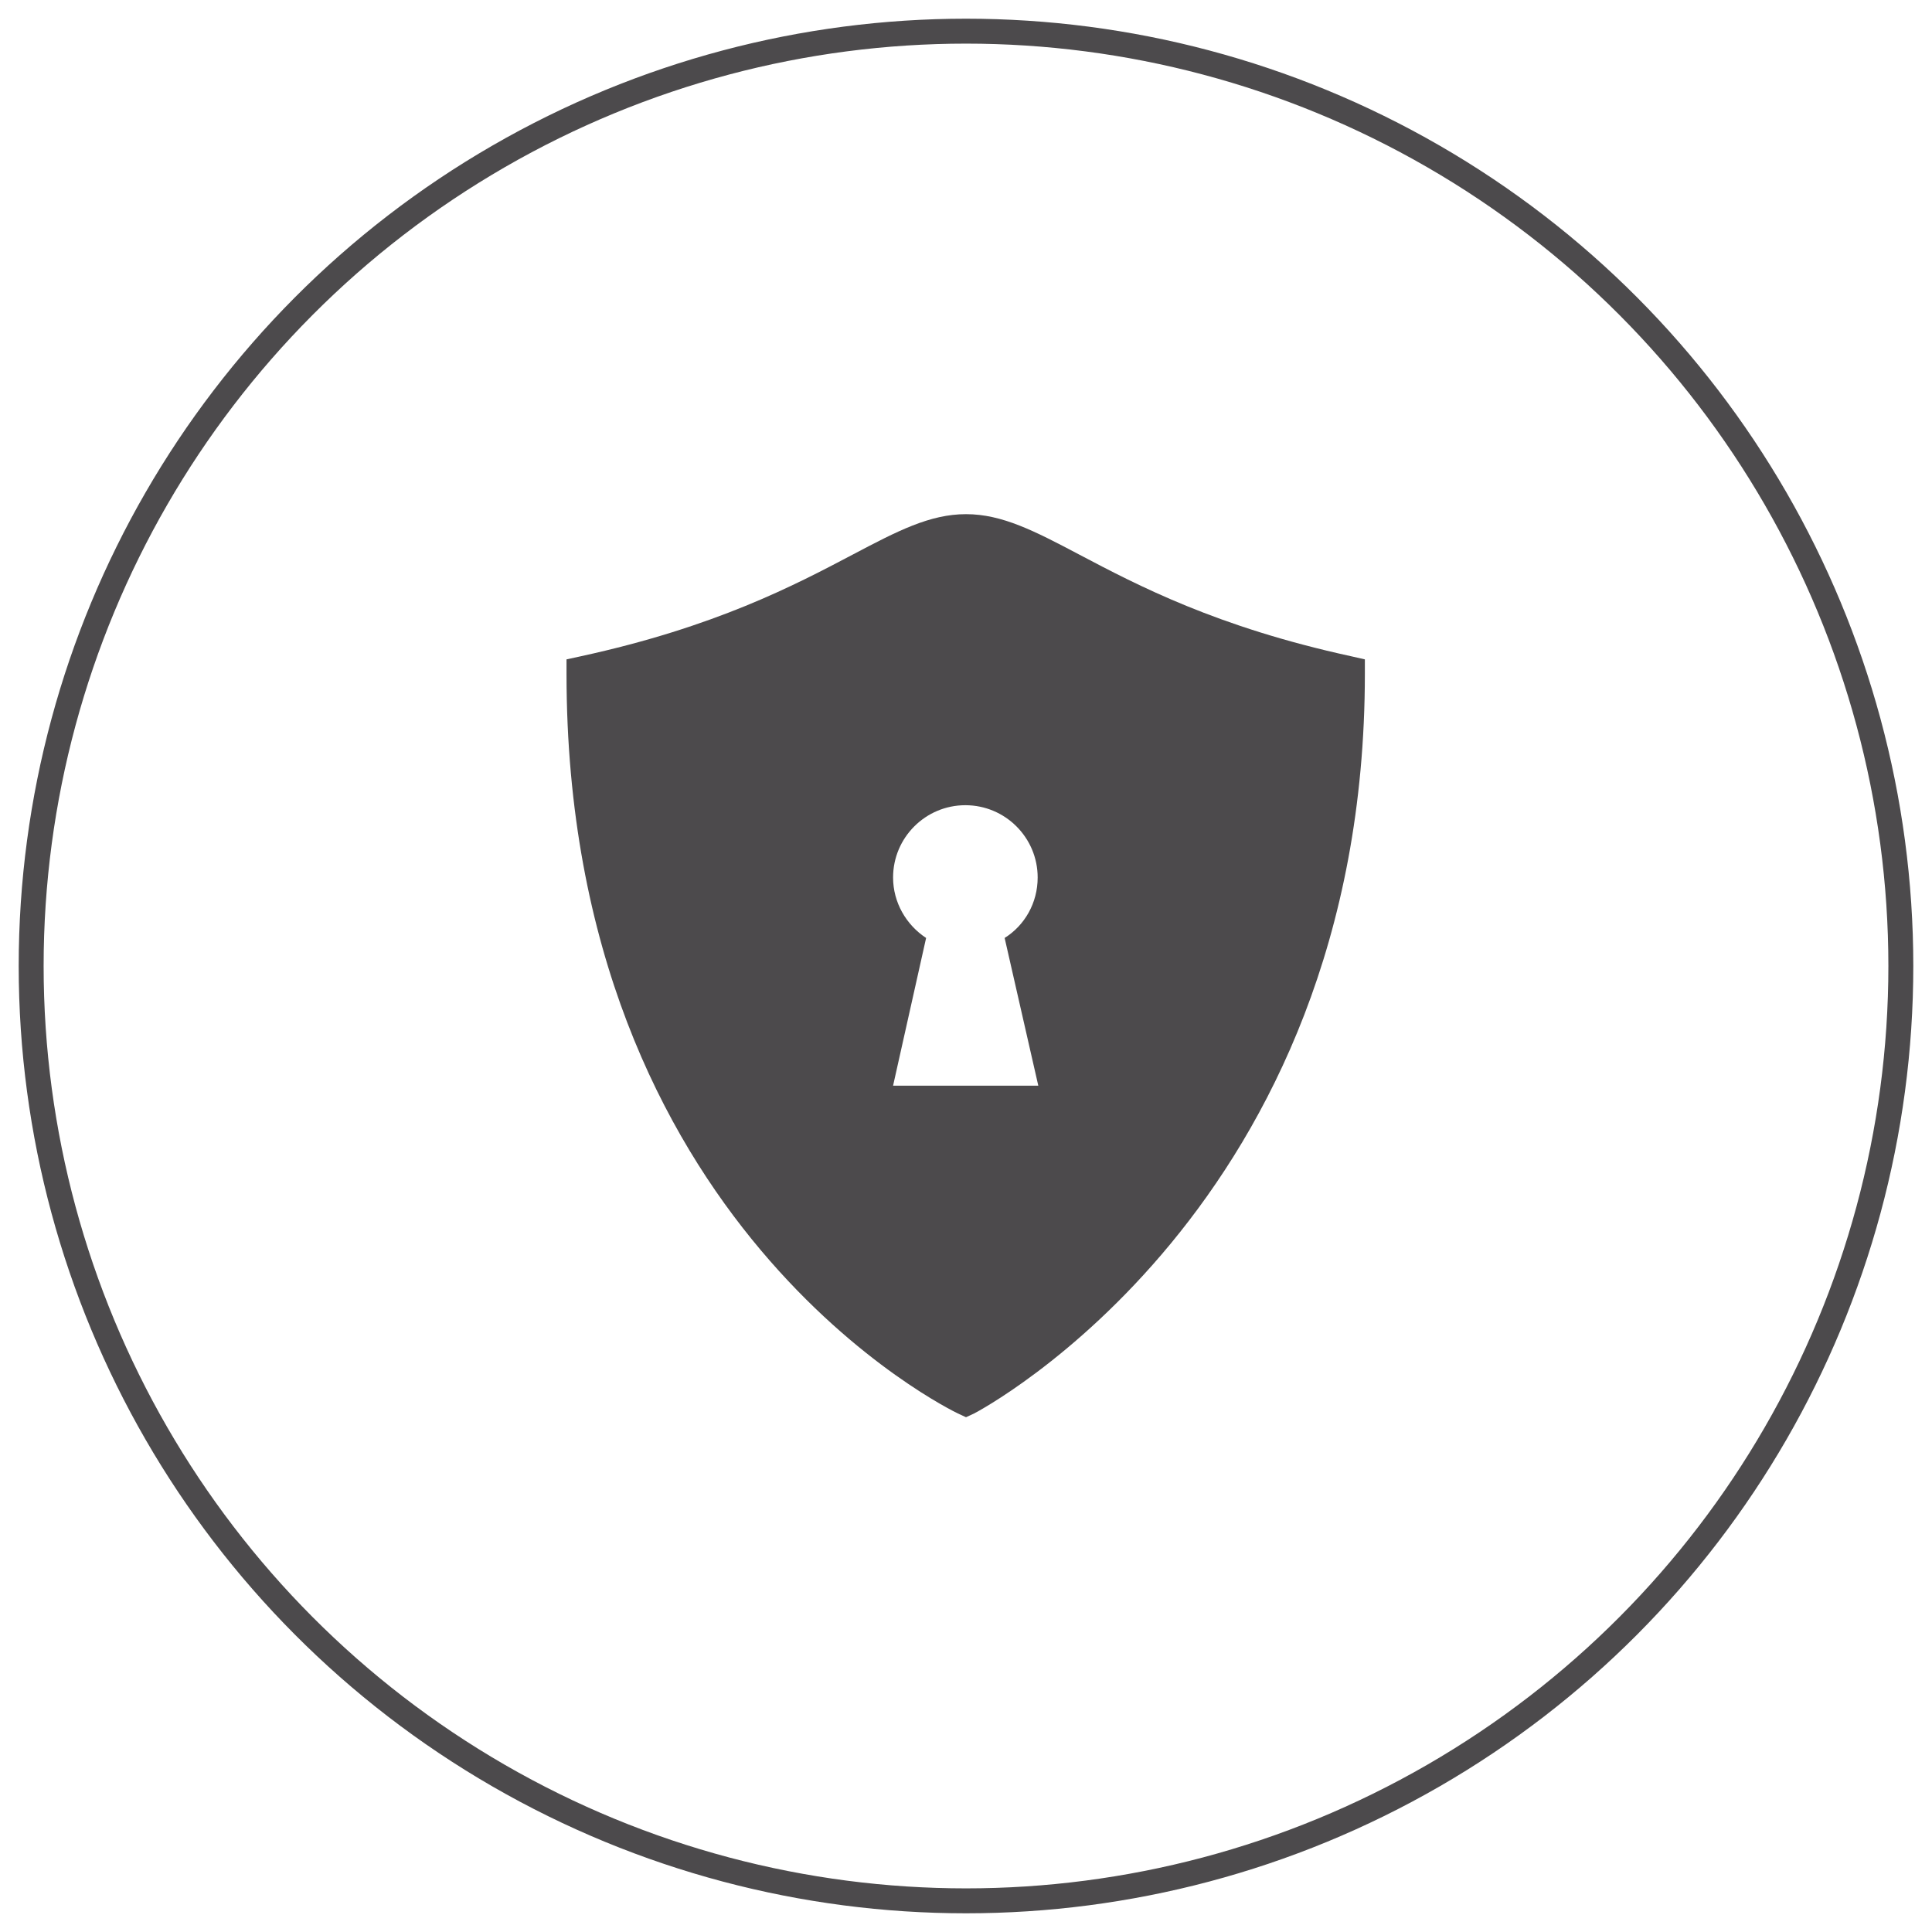
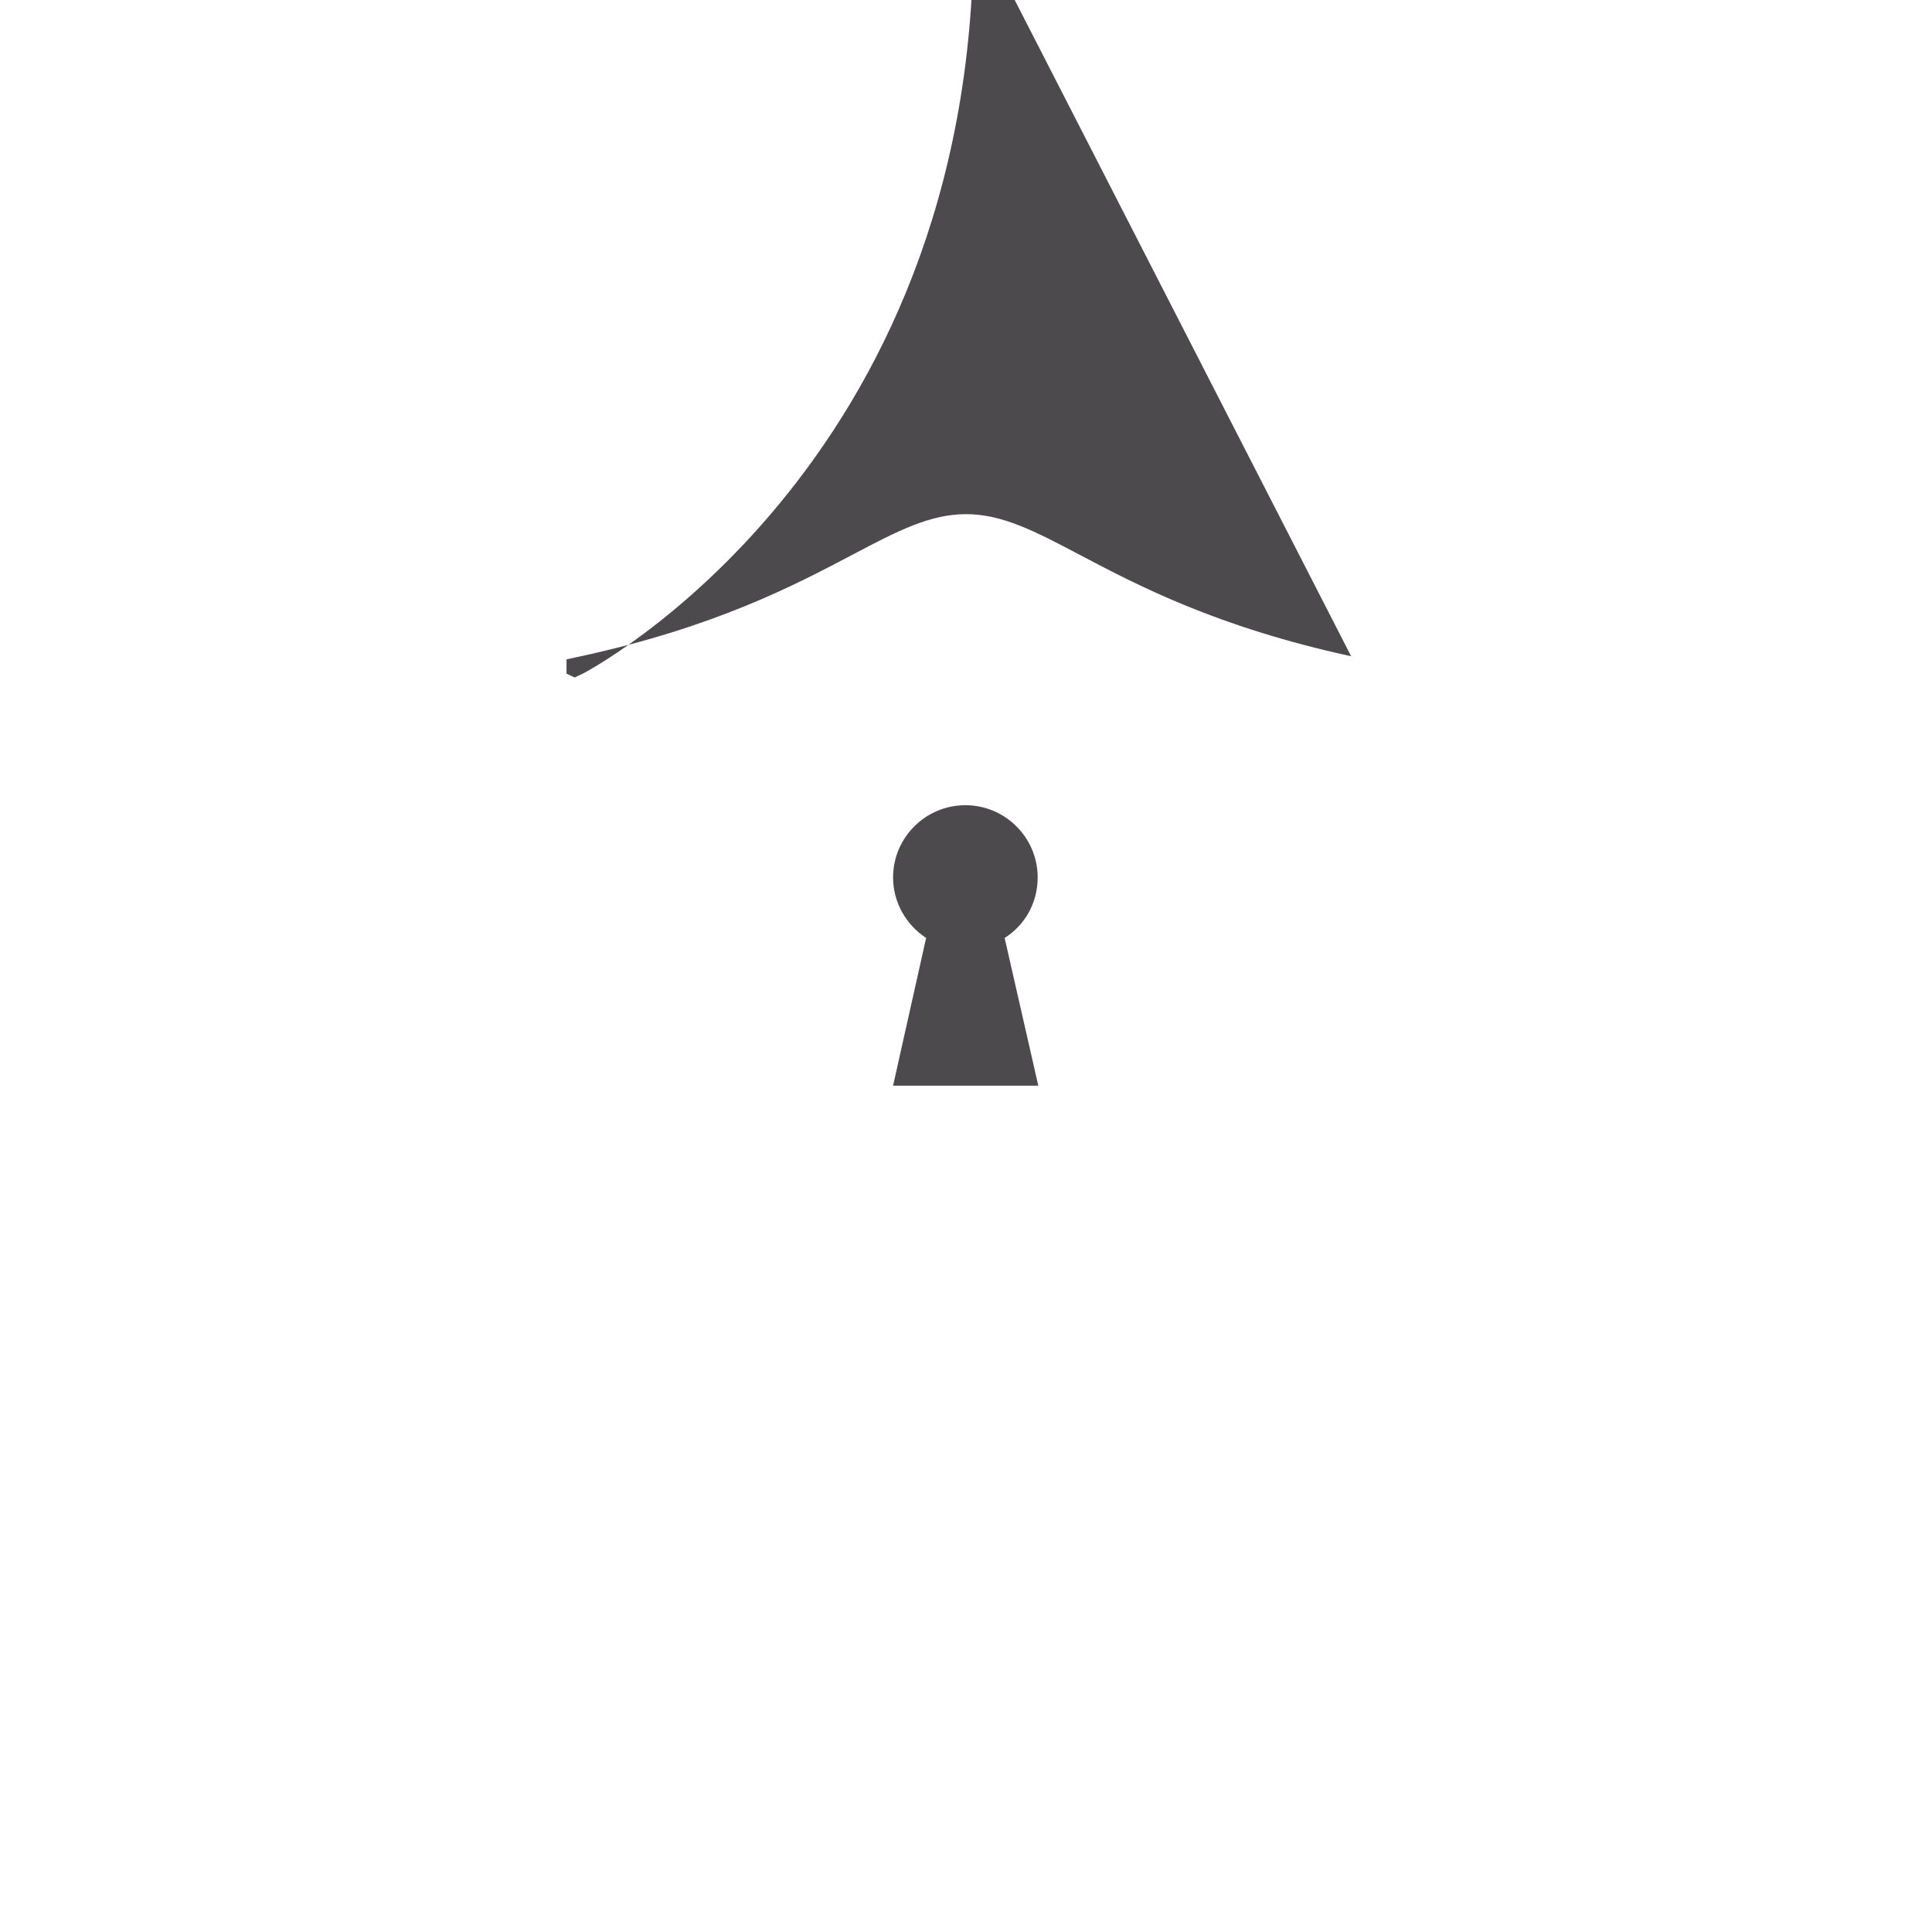
<svg xmlns="http://www.w3.org/2000/svg" id="Calque_1" x="0px" y="0px" viewBox="0 0 310 310" style="enable-background:new 0 0 310 310;" xml:space="preserve">
  <style type="text/css">	.st0{fill:#E7B00A;stroke:#E7B00A;stroke-width:4;stroke-miterlimit:10;}	.st1{fill:#FFFFFF;}	.st2{fill:none;stroke:#E7B00A;stroke-width:4;stroke-miterlimit:10;}	.st3{fill:#4C4A4C;}	.st4{fill:none;stroke:#4C4A4C;stroke-width:4;stroke-miterlimit:10;}</style>
-   <circle class="st4" cx="155" cy="155" r="150" />
-   <path class="st3" d="M216.8,105.3c-21.6-4.7-34.3-11.4-43.6-16.3c-7.2-3.8-12.4-6.5-18.2-6.5s-11,2.7-18.2,6.5 c-9.3,4.9-22,11.6-43.6,16.3l-2.3,0.5v2.3c0,88.7,62.2,118.4,62.8,118.7l1.3,0.6l1.3-0.6c0.6-0.3,62.7-32.9,62.7-118.7v-2.3 L216.8,105.3z M166.6,174.2h-23.3l5.3-23.7c-3.2-2.1-5.3-5.7-5.3-9.7c0-6.4,5.2-11.6,11.6-11.6s11.6,5.2,11.6,11.6 c0,4.1-2.1,7.7-5.3,9.7L166.6,174.2z" />
+   <path class="st3" d="M216.8,105.3c-21.6-4.7-34.3-11.4-43.6-16.3c-7.2-3.8-12.4-6.5-18.2-6.5s-11,2.7-18.2,6.5 c-9.3,4.9-22,11.6-43.6,16.3l-2.3,0.5v2.3l1.3,0.6l1.3-0.6c0.6-0.3,62.7-32.9,62.7-118.7v-2.3 L216.8,105.3z M166.6,174.2h-23.3l5.3-23.7c-3.2-2.1-5.3-5.7-5.3-9.7c0-6.4,5.2-11.6,11.6-11.6s11.6,5.2,11.6,11.6 c0,4.1-2.1,7.7-5.3,9.7L166.6,174.2z" />
</svg>